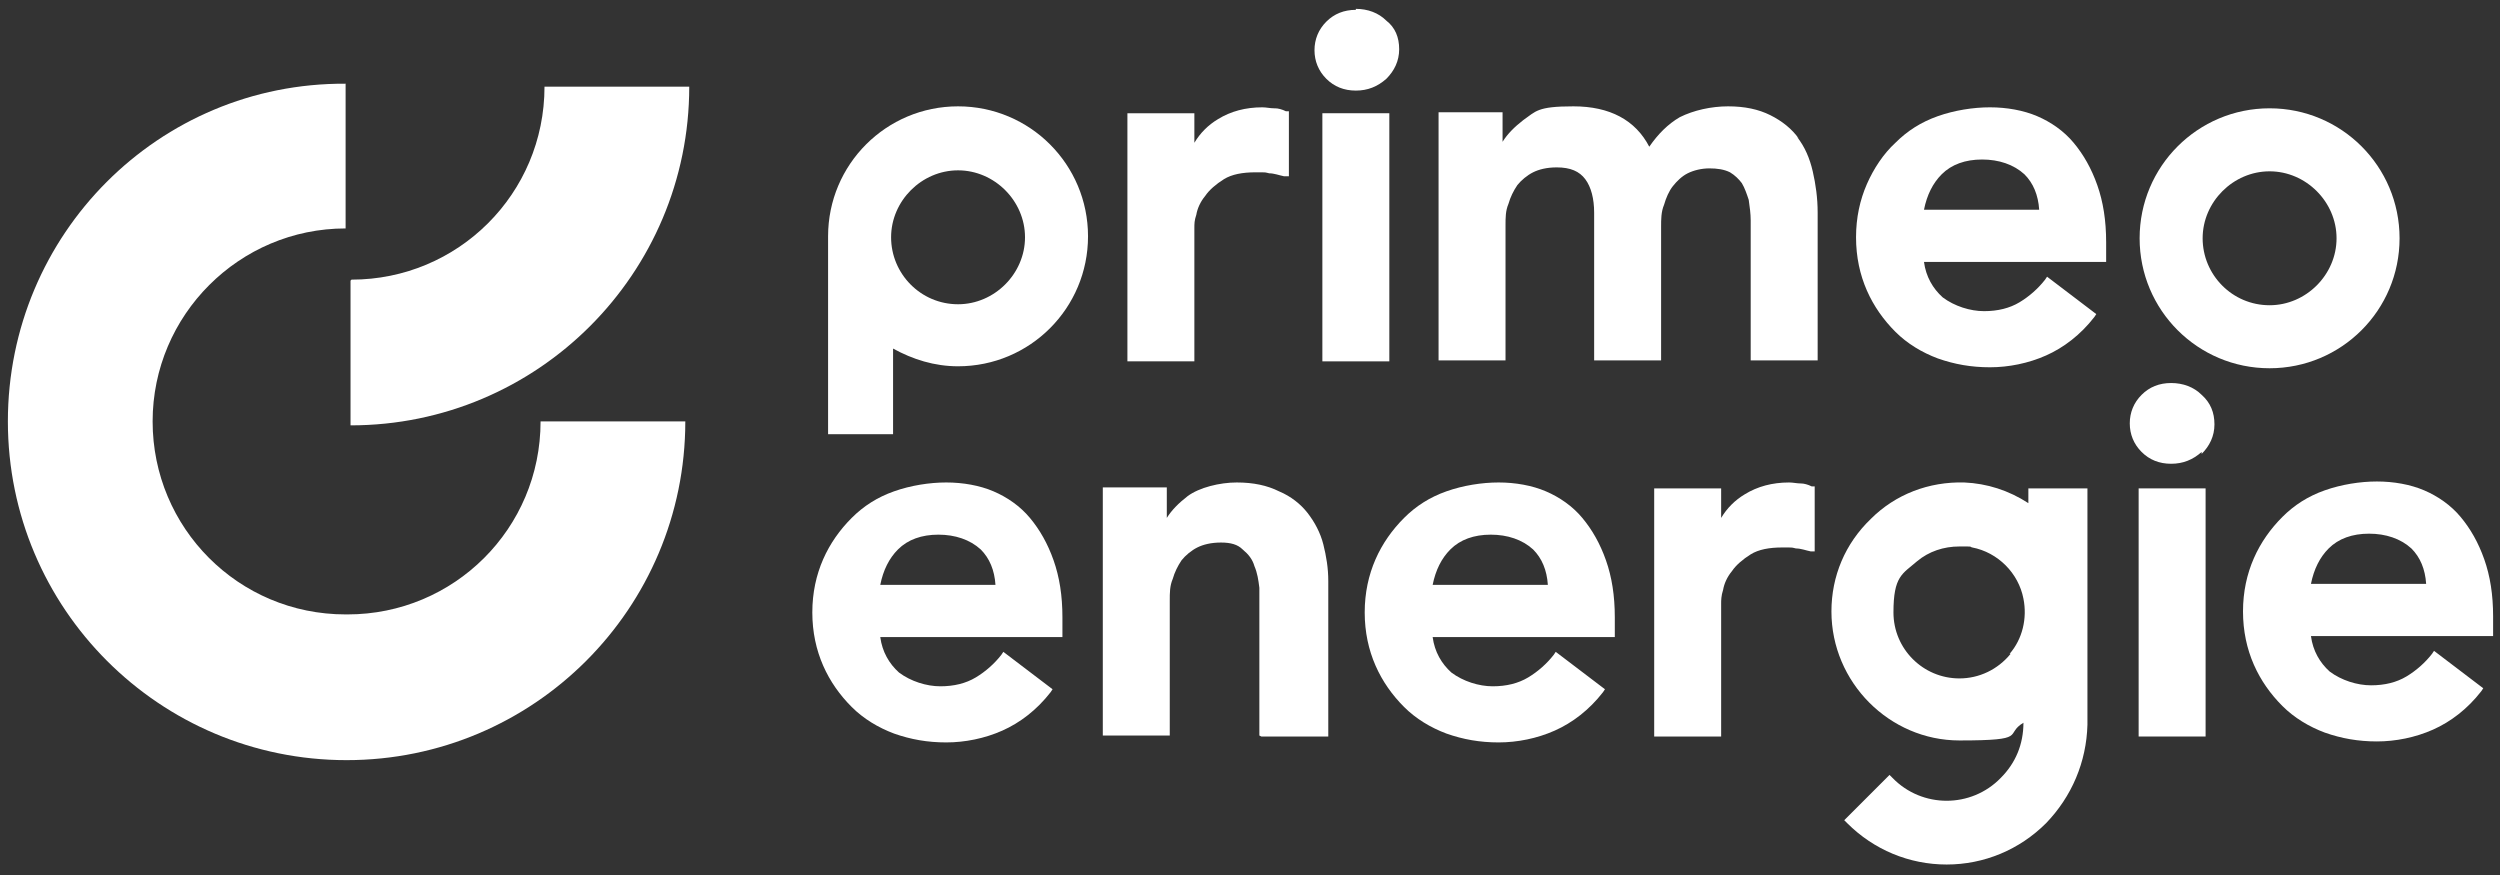
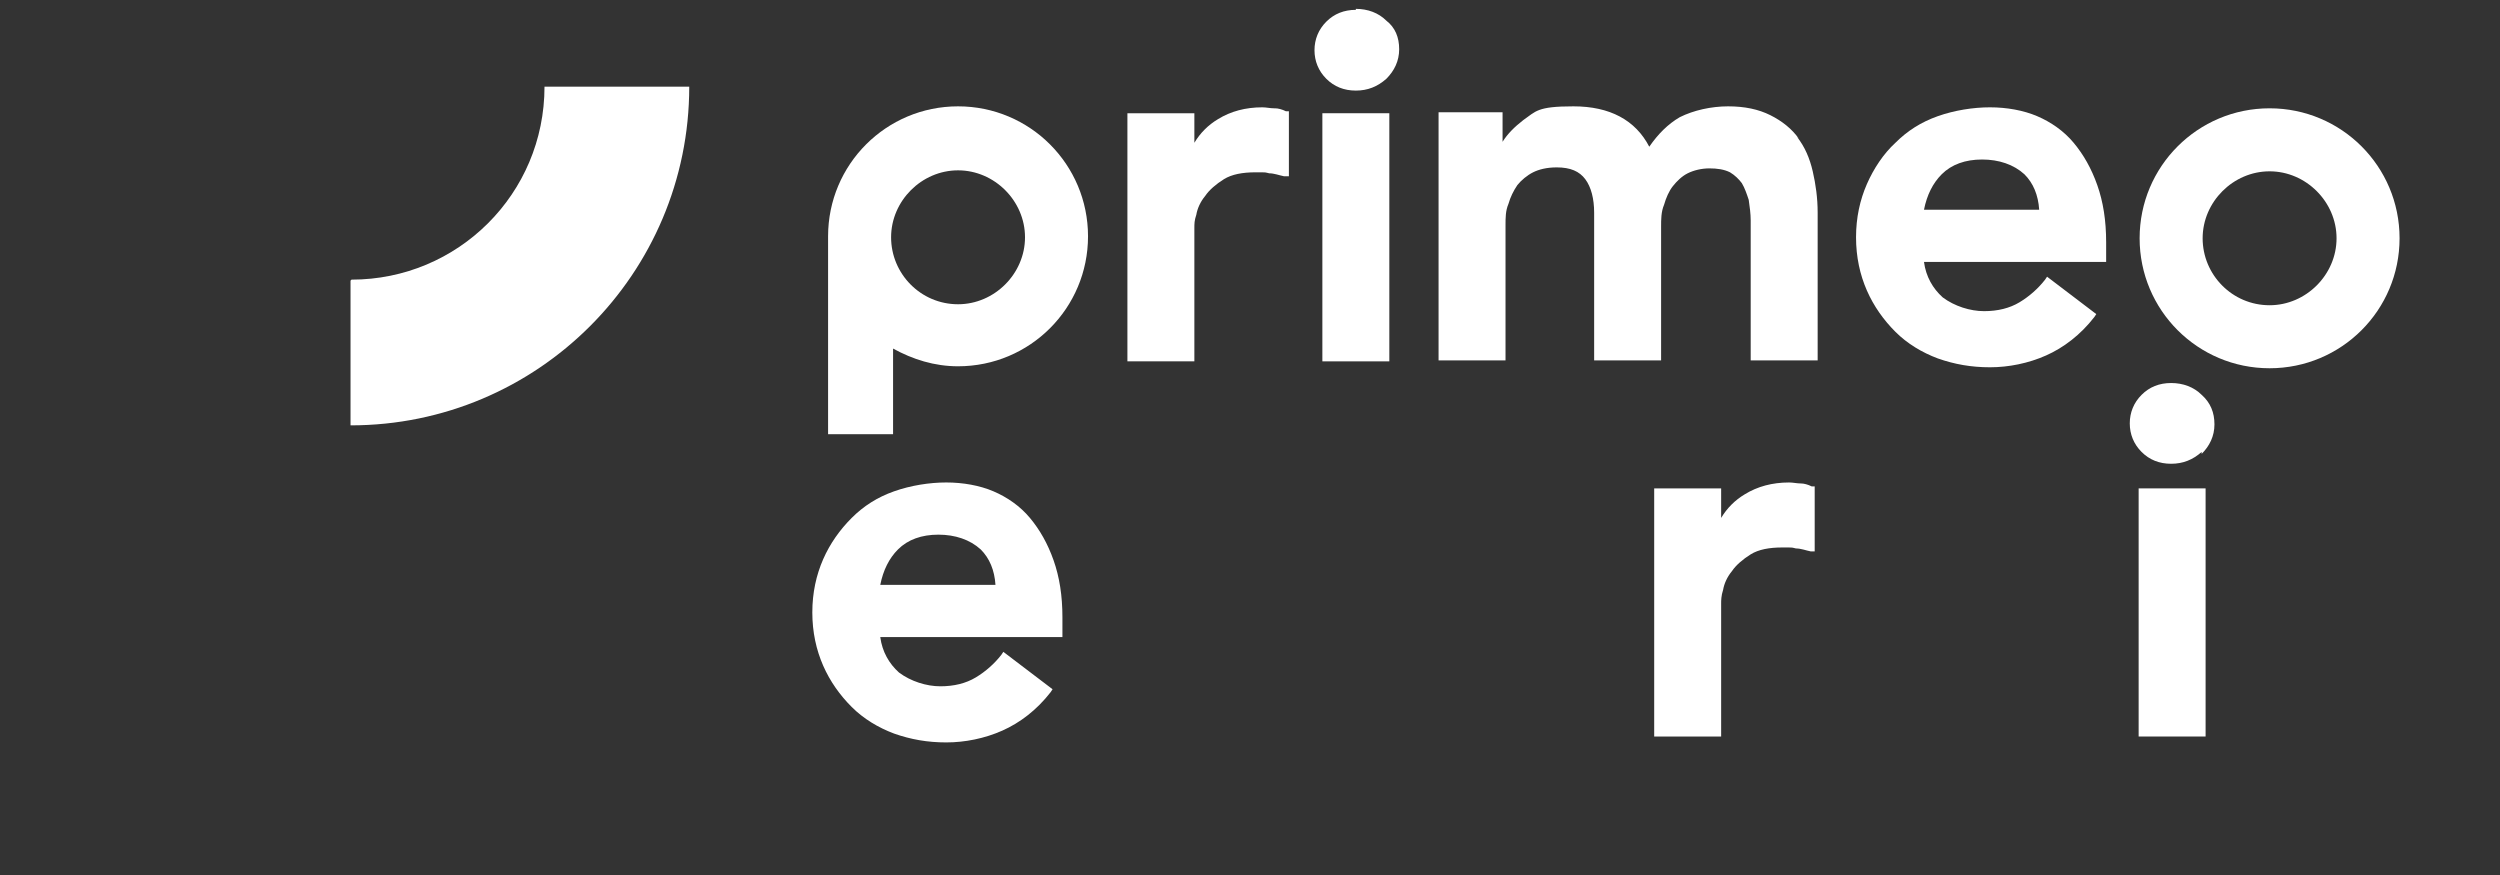
<svg xmlns="http://www.w3.org/2000/svg" id="Ebene_1" version="1.1" viewBox="0 0 253.9 88.9">
  <rect x="0" y="0" width="253.9" height="88.9" fill="#333333" stroke="none" />
  <defs>
    <style>
      .st0 {
        fill: #fff;
      }
    </style>
  </defs>
  <g>
-     <path class="st0" d="M35.1,62.4c-10.9,0-19.6-8.8-19.6-19.6s8.8-19.6,19.6-19.6v-14.7C16.1,8.4.8,23.8.8,42.8s15.4,34.4,34.4,34.4,34.4-15.4,34.4-34.4h-14.7c0,10.9-8.8,19.6-19.6,19.6" />
    <rect class="st0" x="134.3" y="11.5" width="6.8" height="25.2" />
    <path class="st0" d="M182.7,14.1c-.7-1-1.7-1.8-2.9-2.4-1.2-.6-2.6-.9-4.3-.9s-3.5.4-4.9,1.1c-1.2.7-2.2,1.7-3.1,3-1.4-2.7-4-4.1-7.7-4.1s-3.8.5-5.1,1.4c-.9.7-1.6,1.4-2.1,2.2v-3h-6.5v25.2h6.8v-13.7c0-.8,0-1.5.3-2.2.2-.7.5-1.3.9-1.9.4-.5,1-1,1.6-1.3.6-.3,1.4-.5,2.4-.5,1.4,0,2.3.4,2.9,1.2.6.8.9,2,.9,3.4v15h6.8v-13.6c0-.7,0-1.5.3-2.2.2-.7.5-1.4.9-1.9.4-.5.9-1,1.5-1.3.6-.3,1.4-.5,2.2-.5s1.5.1,2.1.4c.5.3.9.7,1.2,1.1.3.5.5,1.1.7,1.7.1.7.2,1.4.2,2.1v14.2h6.8v-15c0-1.5-.2-2.9-.5-4.2-.3-1.3-.8-2.5-1.6-3.5" />
    <path class="st0" d="M213.9,24.6c0-2.2-.3-4.1-.9-5.8-.6-1.7-1.4-3.1-2.4-4.3-1-1.2-2.3-2.1-3.7-2.7-1.4-.6-3.1-.9-4.8-.9s-3.6.3-5.3.9c-1.7.6-3.1,1.5-4.3,2.7-1.2,1.1-2.2,2.6-2.9,4.2-.7,1.6-1.1,3.4-1.1,5.4s.4,3.8,1.1,5.4c.7,1.6,1.7,3,2.9,4.2,1.2,1.2,2.7,2.1,4.3,2.7,1.7.6,3.4.9,5.3.9s3.9-.4,5.7-1.2c1.8-.8,3.5-2.1,4.9-3.9l.2-.3-5-3.8-.2.3c-.7.9-1.6,1.7-2.6,2.3-1,.6-2.2.9-3.6.9s-3-.5-4.2-1.4c-1-.9-1.7-2.1-1.9-3.6h18.5v-2.1ZM195.4,21.3c.3-1.5.9-2.7,1.8-3.6,1-1,2.4-1.5,4.1-1.5s3.2.5,4.3,1.5c.9.9,1.4,2.1,1.5,3.6h-11.6Z" />
    <path class="st0" d="M129.4,11c-.4,0-.8-.1-1.2-.1-1.7,0-3.2.4-4.5,1.2-1,.6-1.8,1.4-2.4,2.4v-3h-6.8v25.2h6.8v-13.5c0-.5,0-.8.2-1.4.1-.6.4-1.3.9-1.9.4-.6,1.1-1.2,1.9-1.7.8-.5,1.9-.7,3.2-.7s.9,0,1.4.1c.5,0,1,.2,1.5.3h.5c0,.1,0-6.6,0-6.6h-.3c-.4-.2-.8-.3-1.1-.3" />
-     <path class="st0" d="M230.5,11c-7.3,0-13.2,5.9-13.2,13.2s5.9,13.2,13.2,13.2,13.2-5.9,13.2-13.2-5.9-13.2-13.2-13.2ZM230.5,31c-3.8,0-6.8-3.1-6.8-6.8s3.1-6.8,6.8-6.8,6.8,3.1,6.8,6.8-3.1,6.8-6.8,6.8Z" />
+     <path class="st0" d="M230.5,11c-7.3,0-13.2,5.9-13.2,13.2s5.9,13.2,13.2,13.2,13.2-5.9,13.2-13.2-5.9-13.2-13.2-13.2M230.5,31c-3.8,0-6.8-3.1-6.8-6.8s3.1-6.8,6.8-6.8,6.8,3.1,6.8,6.8-3.1,6.8-6.8,6.8Z" />
    <path class="st0" d="M97.3,10.8c-7.3,0-13.2,5.9-13.2,13.2v20.1h6.6v-8.7c2,1.1,4.2,1.8,6.6,1.8,7.3,0,13.2-5.9,13.2-13.2s-5.9-13.2-13.2-13.2ZM97.3,30.9c-3.8,0-6.8-3.1-6.8-6.8s3.1-6.8,6.8-6.8,6.8,3.1,6.8,6.8-3.1,6.8-6.8,6.8Z" />
    <path class="st0" d="M137.7,1c-1.2,0-2.2.4-3,1.2-.8.8-1.2,1.8-1.2,2.9s.4,2.1,1.2,2.9c.8.8,1.8,1.2,3,1.2s2.2-.4,3.1-1.2c.8-.8,1.3-1.8,1.3-3s-.4-2.2-1.3-2.9c-.8-.8-1.9-1.2-3.1-1.2" />
    <path class="st0" d="M35.6,28.5v14.7c19,0,34.4-15.4,34.4-34.4h-14.7c0,10.9-8.8,19.6-19.6,19.6" />
  </g>
  <g>
    <path class="st0" d="M107.9,62.7c0-2.2-.3-4.1-.9-5.8-.6-1.7-1.4-3.1-2.4-4.3-1-1.2-2.3-2.1-3.7-2.7-1.4-.6-3.1-.9-4.8-.9s-3.6.3-5.3.9c-1.7.6-3.1,1.5-4.3,2.7-1.2,1.2-2.2,2.6-2.9,4.2-.7,1.6-1.1,3.4-1.1,5.4s.4,3.8,1.1,5.4c.7,1.6,1.7,3,2.9,4.2,1.2,1.2,2.7,2.1,4.3,2.7,1.7.6,3.4.9,5.3.9s3.9-.4,5.7-1.2c1.8-.8,3.5-2.1,4.9-3.9l.2-.3-5-3.8-.2.3c-.7.9-1.6,1.7-2.6,2.3-1,.6-2.2.9-3.6.9s-3-.5-4.2-1.4c-1-.9-1.7-2.1-1.9-3.6h18.5v-2.1ZM89.4,59.4c.3-1.5.9-2.7,1.8-3.6,1-1,2.4-1.5,4.1-1.5s3.2.5,4.3,1.5c.9.9,1.4,2.1,1.5,3.6h-11.6Z" />
-     <path class="st0" d="M128.1,74.8h6.8v-15.8c0-1.3-.2-2.5-.5-3.7-.3-1.2-.9-2.3-1.6-3.2-.7-.9-1.7-1.7-2.9-2.2-1.2-.6-2.6-.9-4.3-.9s-3.8.5-5,1.4c-.9.7-1.6,1.4-2.1,2.2v-3.1h-6.5v25.2h6.8v-13.7c0-.8,0-1.5.3-2.2.2-.7.5-1.3.9-1.9.4-.5,1-1,1.6-1.3.6-.3,1.4-.5,2.4-.5s1.7.2,2.2.7c.6.5,1,1,1.2,1.7.3.7.4,1.4.5,2.2,0,.8,0,1.6,0,2.2v12.8Z" />
-     <path class="st0" d="M164,62.7c0-2.2-.3-4.1-.9-5.8-.6-1.7-1.4-3.1-2.4-4.3-1-1.2-2.3-2.1-3.7-2.7-1.4-.6-3.1-.9-4.8-.9s-3.6.3-5.3.9c-1.7.6-3.1,1.5-4.3,2.7-1.2,1.2-2.2,2.6-2.9,4.2-.7,1.6-1.1,3.4-1.1,5.4s.4,3.8,1.1,5.4c.7,1.6,1.7,3,2.9,4.2,1.2,1.2,2.7,2.1,4.3,2.7,1.7.6,3.4.9,5.3.9s3.9-.4,5.7-1.2c1.8-.8,3.5-2.1,4.9-3.9l.2-.3-5-3.8-.2.3c-.7.9-1.6,1.7-2.6,2.3-1,.6-2.2.9-3.6.9s-3-.5-4.2-1.4c-1-.9-1.7-2.1-1.9-3.6h18.5v-2.1ZM145.5,59.4c.3-1.5.9-2.7,1.8-3.6,1-1,2.4-1.5,4.1-1.5s3.2.5,4.3,1.5c.9.9,1.4,2.1,1.5,3.6h-11.6Z" />
    <path class="st0" d="M183.8,56h.5c0,.1,0-6.6,0-6.6h-.3c-.4-.2-.8-.3-1.1-.3-.4,0-.8-.1-1.2-.1-1.7,0-3.2.4-4.5,1.2-1,.6-1.8,1.4-2.4,2.4v-3h-6.8v25.2h6.8v-13.5c0-.3,0-.8.2-1.4.1-.6.4-1.3.9-1.9.4-.6,1.1-1.2,1.9-1.7.8-.5,1.9-.7,3.2-.7s.9,0,1.4.1c.5,0,1,.2,1.5.3" />
-     <path class="st0" d="M206,49.6v1.5c-2-1.3-4.2-2-6.5-2.1-3.6-.1-7,1.2-9.5,3.7-2.6,2.5-4,5.8-4,9.4,0,7.2,5.9,13.1,13,13.1s4.5-.6,6.5-1.8h0c0,2.2-.8,4.1-2.3,5.6-3,3.1-8,3.1-11,0l-.3-.3-4.6,4.6.3.3c2.7,2.7,6.3,4.2,10.1,4.2s7.4-1.5,10.1-4.2c2.6-2.7,4.1-6.2,4.2-10v-24s-6,0-6,0ZM204.2,66.4c-1.3,1.6-3.2,2.5-5.2,2.5-3.7,0-6.7-3-6.7-6.7s.9-3.9,2.4-5.2c1.2-1,2.7-1.5,4.3-1.5s.9,0,1.3.1c2.6.5,4.7,2.6,5.2,5.2.4,2-.1,4.1-1.4,5.6Z" />
-     <path class="st0" d="M253.2,62.6c0-2.2-.3-4.1-.9-5.8-.6-1.7-1.4-3.1-2.4-4.3-1-1.2-2.3-2.1-3.7-2.7-1.4-.6-3.1-.9-4.8-.9s-3.6.3-5.3.9c-1.7.6-3.1,1.5-4.3,2.7-1.2,1.2-2.2,2.6-2.9,4.2-.7,1.6-1.1,3.4-1.1,5.4s.4,3.8,1.1,5.4c.7,1.6,1.7,3,2.9,4.2,1.2,1.2,2.7,2.1,4.3,2.7,1.7.6,3.4.9,5.3.9s3.9-.4,5.7-1.2c1.8-.8,3.5-2.1,4.9-3.9l.2-.3-5-3.8-.2.3c-.7.9-1.6,1.7-2.6,2.3-1,.6-2.2.9-3.6.9s-3-.5-4.2-1.4c-1-.9-1.7-2.1-1.9-3.6h18.5v-2.1ZM234.7,59.3c.3-1.5.9-2.7,1.8-3.6,1-1,2.4-1.5,4.1-1.5s3.2.5,4.3,1.5c.9.9,1.4,2.1,1.5,3.6h-11.6Z" />
    <rect class="st0" x="217.2" y="49.6" width="6.8" height="25.2" />
    <path class="st0" d="M223.6,46.1c.8-.8,1.3-1.8,1.3-3s-.4-2.2-1.3-3c-.8-.8-1.9-1.2-3.1-1.2s-2.2.4-3,1.2c-.8.8-1.2,1.8-1.2,2.9s.4,2.1,1.2,2.9c.8.8,1.8,1.2,3,1.2s2.2-.4,3.1-1.2" />
  </g>
</svg>